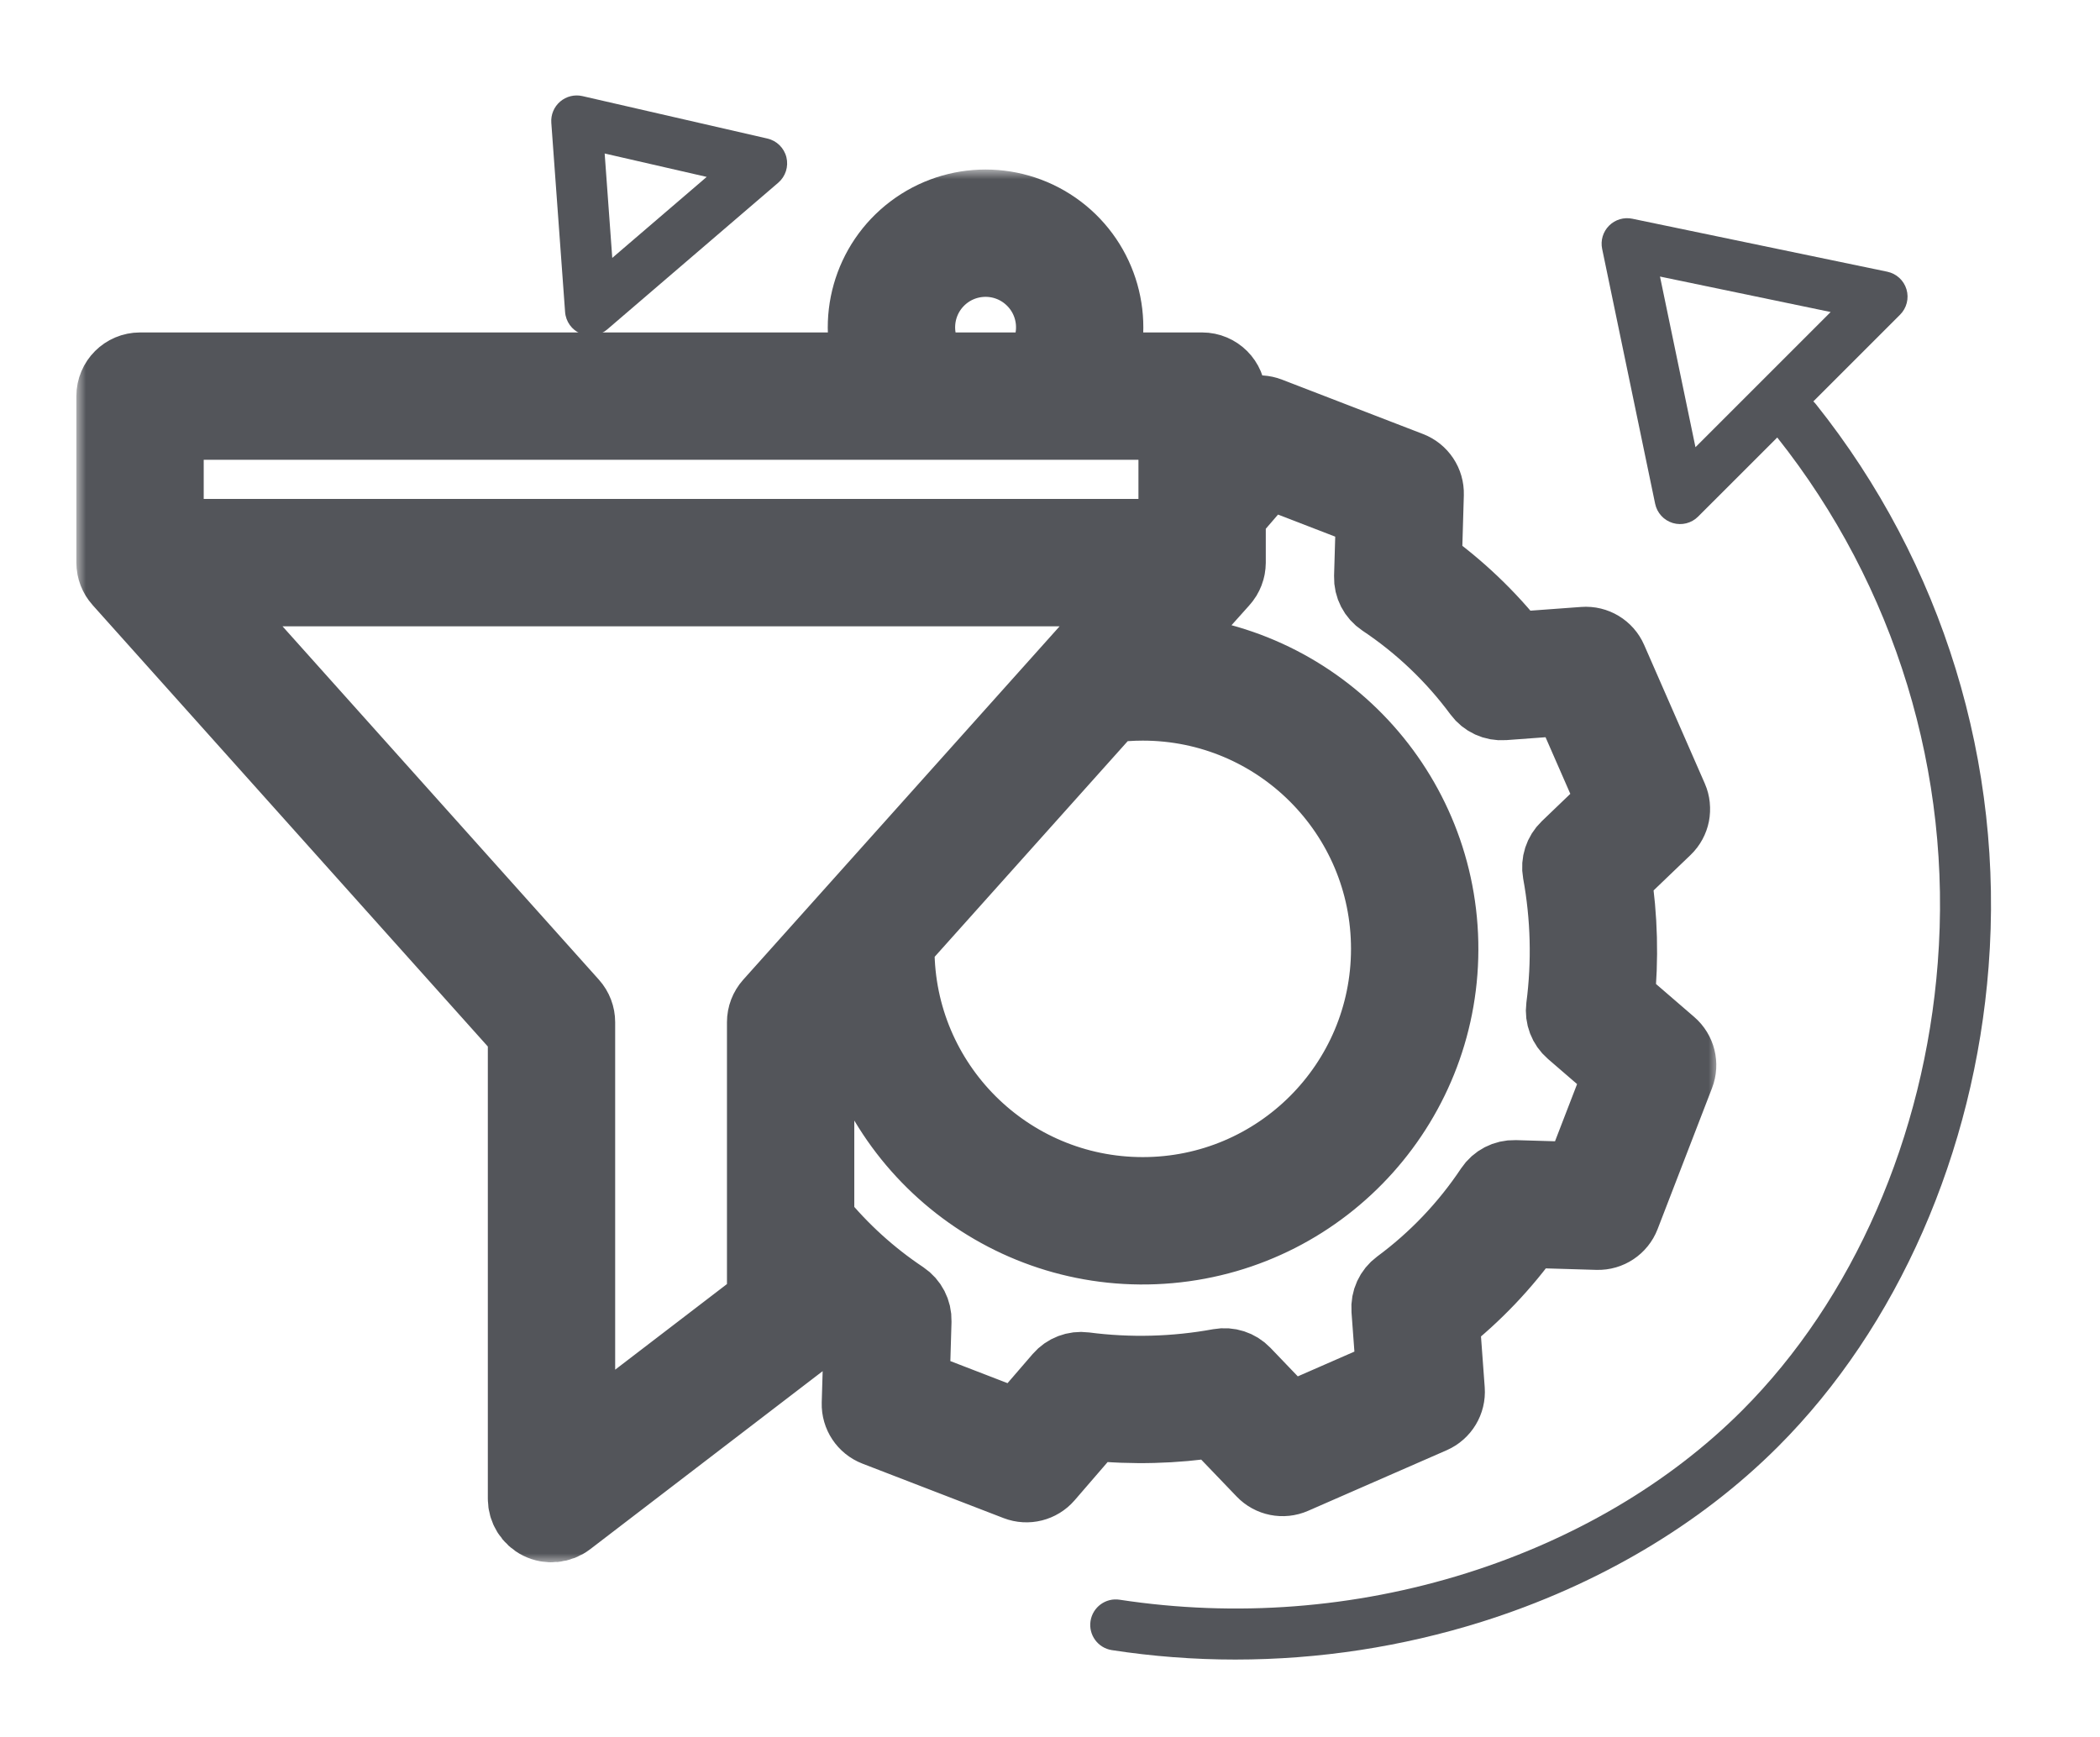
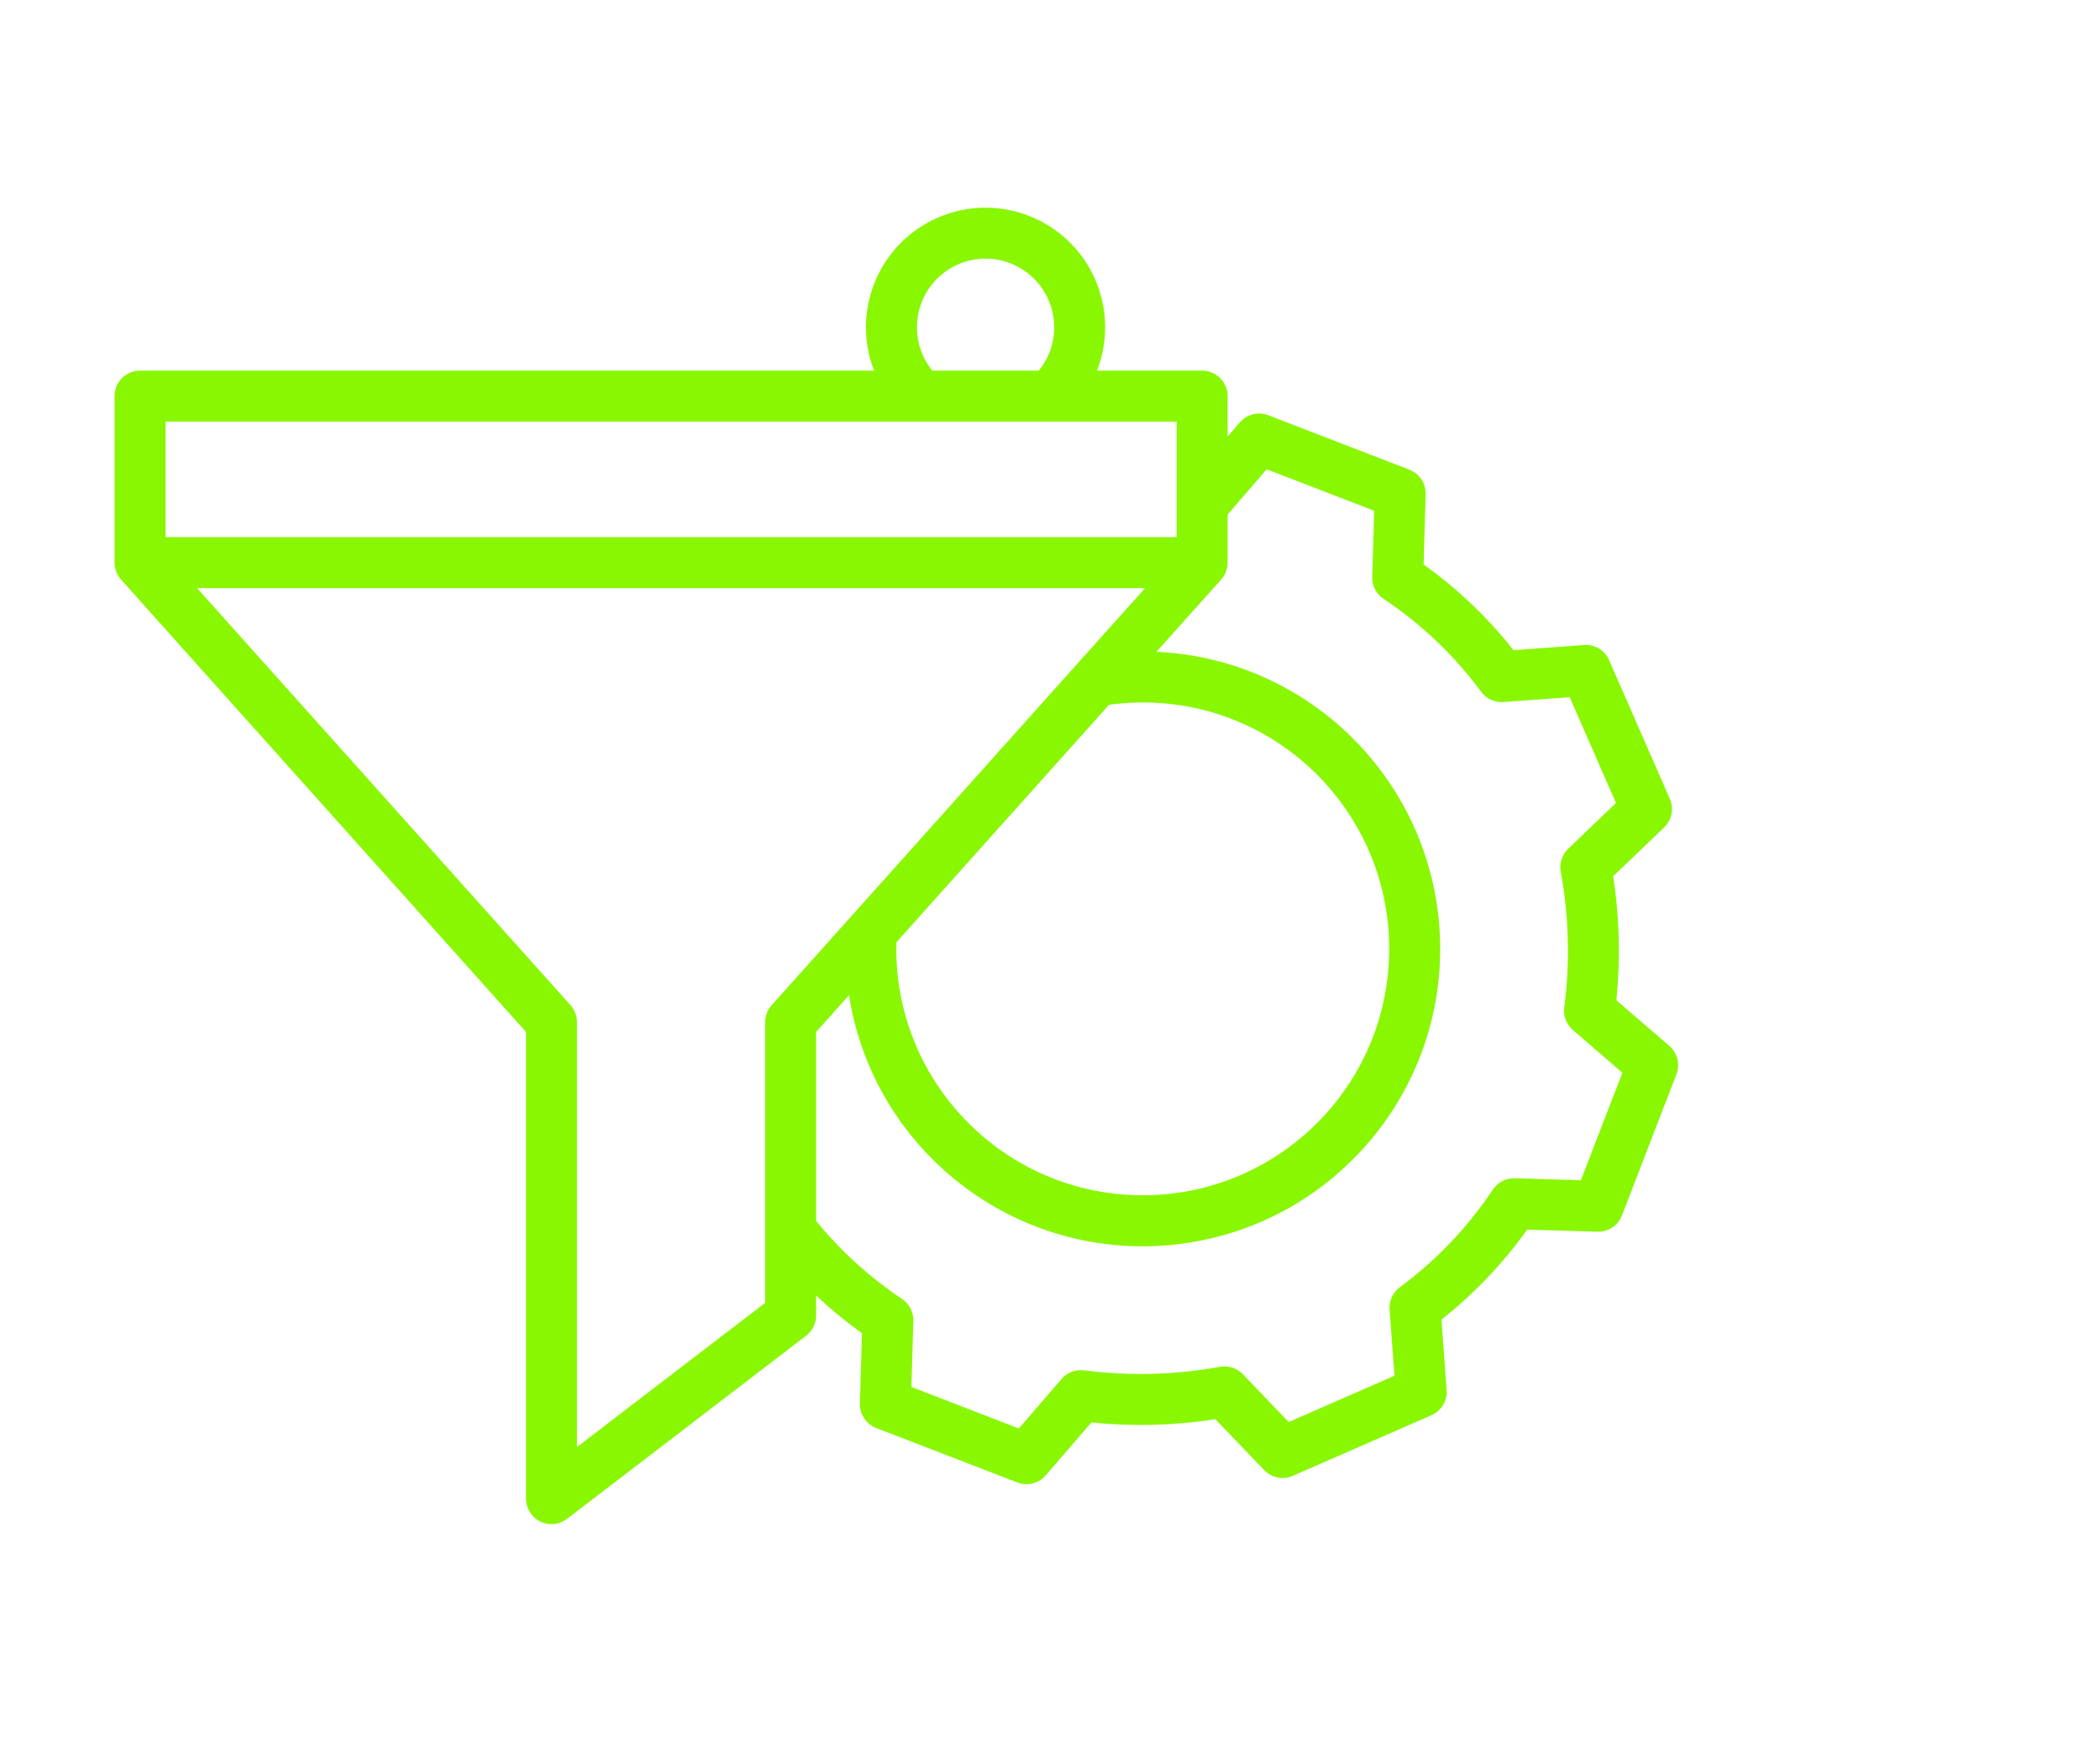
<svg xmlns="http://www.w3.org/2000/svg" width="110" height="91" viewBox="0 0 110 91" fill="none">
  <mask id="path-1-outside-1_2003_610" maskUnits="userSpaceOnUse" x="4" y="8.88" width="86" height="73" fill="black">
-     <rect fill="white" x="4" y="8.88" width="86" height="73" />
    <path d="M6.084 29.935C6.087 29.943 6.09 29.951 6.093 29.958C6.119 30.025 6.151 30.09 6.188 30.153C6.194 30.162 6.198 30.17 6.204 30.178C6.242 30.239 6.284 30.296 6.331 30.35C6.335 30.354 6.337 30.359 6.341 30.362L27.553 54.057V78.506C27.553 79.014 27.841 79.478 28.297 79.703C28.753 79.928 29.297 79.875 29.7 79.566L42.227 69.97C42.556 69.718 42.75 69.326 42.75 68.911V67.866C43.505 68.577 44.307 69.236 45.151 69.838L45.042 73.521C45.026 74.087 45.368 74.602 45.896 74.806L53.286 77.658C53.812 77.861 54.409 77.711 54.777 77.284L57.168 74.514C59.331 74.734 61.514 74.677 63.663 74.346L66.221 77.012C66.608 77.417 67.207 77.536 67.72 77.311L74.98 74.136C75.498 73.909 75.818 73.378 75.776 72.814L75.505 69.126C77.216 67.775 78.727 66.189 79.993 64.414L83.676 64.523C84.242 64.539 84.756 64.197 84.96 63.669L87.812 56.279C88.016 55.753 87.866 55.157 87.439 54.788L84.669 52.398C84.888 50.234 84.832 48.052 84.501 45.902L87.168 43.345C87.572 42.957 87.691 42.359 87.467 41.846L84.29 34.586C84.064 34.066 83.534 33.747 82.97 33.789L79.281 34.06C77.93 32.349 76.344 30.838 74.57 29.572L74.678 25.89C74.695 25.323 74.352 24.809 73.825 24.604L66.435 21.753C65.909 21.549 65.313 21.699 64.944 22.126L64.304 22.868V20.75C64.304 20.013 63.706 19.415 62.969 19.415H57.463C58.478 16.804 57.636 13.836 55.402 12.147C53.166 10.458 50.082 10.458 47.847 12.147C45.612 13.836 44.771 16.804 45.785 19.415H7.335C6.598 19.415 6 20.013 6 20.75V29.473C6.001 29.55 6.008 29.627 6.021 29.702C6.023 29.709 6.023 29.716 6.024 29.722C6.038 29.795 6.058 29.867 6.084 29.935ZM40.079 68.252L30.223 75.801V53.548C30.223 53.219 30.102 52.903 29.883 52.657L10.323 30.808H59.98L56.414 34.79C56.411 34.794 56.407 34.799 56.402 34.804L40.42 52.657C40.2 52.903 40.079 53.219 40.079 53.548V68.252ZM59.859 36.797C66.989 36.797 72.767 42.576 72.767 49.706C72.767 56.835 66.989 62.614 59.859 62.614C52.73 62.614 46.95 56.835 46.95 49.706C46.95 49.589 46.958 49.471 46.962 49.353L58.093 36.918C58.679 36.838 59.269 36.797 59.859 36.797ZM66.35 24.583L71.981 26.756L71.879 30.22C71.865 30.68 72.089 31.114 72.473 31.37C74.446 32.684 76.176 34.331 77.585 36.238C77.857 36.607 78.299 36.81 78.757 36.776L82.222 36.521L84.646 42.062L82.143 44.464C81.82 44.774 81.673 45.226 81.753 45.667C82.183 48.012 82.245 50.41 81.937 52.774C81.879 53.219 82.049 53.664 82.389 53.957L84.982 56.196L82.809 61.826L79.345 61.724C78.885 61.711 78.451 61.935 78.195 62.319C76.881 64.292 75.234 66.022 73.326 67.431C72.958 67.703 72.755 68.145 72.788 68.602L73.044 72.068L67.502 74.492L65.102 71.988C64.792 71.665 64.339 71.519 63.898 71.599C61.553 72.029 59.155 72.091 56.791 71.783C56.346 71.725 55.901 71.895 55.608 72.235L53.37 74.829L47.74 72.656L47.842 69.193C47.855 68.732 47.63 68.298 47.248 68.042C45.553 66.912 44.037 65.535 42.749 63.958V54.058L44.47 52.136C45.747 60.232 53.08 65.954 61.243 65.225C69.407 64.497 75.61 57.568 75.435 49.374C75.259 41.179 68.764 34.522 60.576 34.145L63.962 30.363C63.965 30.36 63.968 30.355 63.971 30.351C64.018 30.297 64.061 30.24 64.099 30.18C64.104 30.171 64.109 30.162 64.115 30.154C64.151 30.091 64.183 30.026 64.209 29.959C64.213 29.951 64.215 29.943 64.218 29.936C64.244 29.868 64.264 29.796 64.278 29.723C64.28 29.717 64.28 29.71 64.281 29.703C64.295 29.628 64.302 29.551 64.303 29.474V26.956L66.35 24.583ZM49.082 14.604C50.436 13.25 52.613 13.194 54.033 14.477C55.455 15.759 55.622 17.93 54.413 19.415H48.835C47.675 17.984 47.782 15.908 49.082 14.604ZM61.633 22.086V28.137H8.671V22.086H61.633Z" />
  </mask>
-   <path d="M6.084 29.935C6.087 29.943 6.09 29.951 6.093 29.958C6.119 30.025 6.151 30.09 6.188 30.153C6.194 30.162 6.198 30.17 6.204 30.178C6.242 30.239 6.284 30.296 6.331 30.35C6.335 30.354 6.337 30.359 6.341 30.362L27.553 54.057V78.506C27.553 79.014 27.841 79.478 28.297 79.703C28.753 79.928 29.297 79.875 29.7 79.566L42.227 69.97C42.556 69.718 42.75 69.326 42.75 68.911V67.866C43.505 68.577 44.307 69.236 45.151 69.838L45.042 73.521C45.026 74.087 45.368 74.602 45.896 74.806L53.286 77.658C53.812 77.861 54.409 77.711 54.777 77.284L57.168 74.514C59.331 74.734 61.514 74.677 63.663 74.346L66.221 77.012C66.608 77.417 67.207 77.536 67.72 77.311L74.98 74.136C75.498 73.909 75.818 73.378 75.776 72.814L75.505 69.126C77.216 67.775 78.727 66.189 79.993 64.414L83.676 64.523C84.242 64.539 84.756 64.197 84.96 63.669L87.812 56.279C88.016 55.753 87.866 55.157 87.439 54.788L84.669 52.398C84.888 50.234 84.832 48.052 84.501 45.902L87.168 43.345C87.572 42.957 87.691 42.359 87.467 41.846L84.29 34.586C84.064 34.066 83.534 33.747 82.97 33.789L79.281 34.06C77.93 32.349 76.344 30.838 74.57 29.572L74.678 25.89C74.695 25.323 74.352 24.809 73.825 24.604L66.435 21.753C65.909 21.549 65.313 21.699 64.944 22.126L64.304 22.868V20.75C64.304 20.013 63.706 19.415 62.969 19.415H57.463C58.478 16.804 57.636 13.836 55.402 12.147C53.166 10.458 50.082 10.458 47.847 12.147C45.612 13.836 44.771 16.804 45.785 19.415H7.335C6.598 19.415 6 20.013 6 20.75V29.473C6.001 29.55 6.008 29.627 6.021 29.702C6.023 29.709 6.023 29.716 6.024 29.722C6.038 29.795 6.058 29.867 6.084 29.935ZM40.079 68.252L30.223 75.801V53.548C30.223 53.219 30.102 52.903 29.883 52.657L10.323 30.808H59.98L56.414 34.79C56.411 34.794 56.407 34.799 56.402 34.804L40.42 52.657C40.2 52.903 40.079 53.219 40.079 53.548V68.252ZM59.859 36.797C66.989 36.797 72.767 42.576 72.767 49.706C72.767 56.835 66.989 62.614 59.859 62.614C52.73 62.614 46.95 56.835 46.95 49.706C46.95 49.589 46.958 49.471 46.962 49.353L58.093 36.918C58.679 36.838 59.269 36.797 59.859 36.797ZM66.35 24.583L71.981 26.756L71.879 30.22C71.865 30.68 72.089 31.114 72.473 31.37C74.446 32.684 76.176 34.331 77.585 36.238C77.857 36.607 78.299 36.81 78.757 36.776L82.222 36.521L84.646 42.062L82.143 44.464C81.82 44.774 81.673 45.226 81.753 45.667C82.183 48.012 82.245 50.41 81.937 52.774C81.879 53.219 82.049 53.664 82.389 53.957L84.982 56.196L82.809 61.826L79.345 61.724C78.885 61.711 78.451 61.935 78.195 62.319C76.881 64.292 75.234 66.022 73.326 67.431C72.958 67.703 72.755 68.145 72.788 68.602L73.044 72.068L67.502 74.492L65.102 71.988C64.792 71.665 64.339 71.519 63.898 71.599C61.553 72.029 59.155 72.091 56.791 71.783C56.346 71.725 55.901 71.895 55.608 72.235L53.37 74.829L47.74 72.656L47.842 69.193C47.855 68.732 47.63 68.298 47.248 68.042C45.553 66.912 44.037 65.535 42.749 63.958V54.058L44.47 52.136C45.747 60.232 53.08 65.954 61.243 65.225C69.407 64.497 75.61 57.568 75.435 49.374C75.259 41.179 68.764 34.522 60.576 34.145L63.962 30.363C63.965 30.36 63.968 30.355 63.971 30.351C64.018 30.297 64.061 30.24 64.099 30.18C64.104 30.171 64.109 30.162 64.115 30.154C64.151 30.091 64.183 30.026 64.209 29.959C64.213 29.951 64.215 29.943 64.218 29.936C64.244 29.868 64.264 29.796 64.278 29.723C64.28 29.717 64.28 29.71 64.281 29.703C64.295 29.628 64.302 29.551 64.303 29.474V26.956L66.35 24.583ZM49.082 14.604C50.436 13.25 52.613 13.194 54.033 14.477C55.455 15.759 55.622 17.93 54.413 19.415H48.835C47.675 17.984 47.782 15.908 49.082 14.604ZM61.633 22.086V28.137H8.671V22.086H61.633Z" fill="#89F702" />
-   <path d="M6.084 29.935C6.087 29.943 6.09 29.951 6.093 29.958C6.119 30.025 6.151 30.09 6.188 30.153C6.194 30.162 6.198 30.17 6.204 30.178C6.242 30.239 6.284 30.296 6.331 30.35C6.335 30.354 6.337 30.359 6.341 30.362L27.553 54.057V78.506C27.553 79.014 27.841 79.478 28.297 79.703C28.753 79.928 29.297 79.875 29.7 79.566L42.227 69.97C42.556 69.718 42.75 69.326 42.75 68.911V67.866C43.505 68.577 44.307 69.236 45.151 69.838L45.042 73.521C45.026 74.087 45.368 74.602 45.896 74.806L53.286 77.658C53.812 77.861 54.409 77.711 54.777 77.284L57.168 74.514C59.331 74.734 61.514 74.677 63.663 74.346L66.221 77.012C66.608 77.417 67.207 77.536 67.72 77.311L74.98 74.136C75.498 73.909 75.818 73.378 75.776 72.814L75.505 69.126C77.216 67.775 78.727 66.189 79.993 64.414L83.676 64.523C84.242 64.539 84.756 64.197 84.96 63.669L87.812 56.279C88.016 55.753 87.866 55.157 87.439 54.788L84.669 52.398C84.888 50.234 84.832 48.052 84.501 45.902L87.168 43.345C87.572 42.957 87.691 42.359 87.467 41.846L84.29 34.586C84.064 34.066 83.534 33.747 82.97 33.789L79.281 34.06C77.93 32.349 76.344 30.838 74.57 29.572L74.678 25.89C74.695 25.323 74.352 24.809 73.825 24.604L66.435 21.753C65.909 21.549 65.313 21.699 64.944 22.126L64.304 22.868V20.75C64.304 20.013 63.706 19.415 62.969 19.415H57.463C58.478 16.804 57.636 13.836 55.402 12.147C53.166 10.458 50.082 10.458 47.847 12.147C45.612 13.836 44.771 16.804 45.785 19.415H7.335C6.598 19.415 6 20.013 6 20.75V29.473C6.001 29.55 6.008 29.627 6.021 29.702C6.023 29.709 6.023 29.716 6.024 29.722C6.038 29.795 6.058 29.867 6.084 29.935ZM40.079 68.252L30.223 75.801V53.548C30.223 53.219 30.102 52.903 29.883 52.657L10.323 30.808H59.98L56.414 34.79C56.411 34.794 56.407 34.799 56.402 34.804L40.42 52.657C40.2 52.903 40.079 53.219 40.079 53.548V68.252ZM59.859 36.797C66.989 36.797 72.767 42.576 72.767 49.706C72.767 56.835 66.989 62.614 59.859 62.614C52.73 62.614 46.95 56.835 46.95 49.706C46.95 49.589 46.958 49.471 46.962 49.353L58.093 36.918C58.679 36.838 59.269 36.797 59.859 36.797ZM66.35 24.583L71.981 26.756L71.879 30.22C71.865 30.68 72.089 31.114 72.473 31.37C74.446 32.684 76.176 34.331 77.585 36.238C77.857 36.607 78.299 36.81 78.757 36.776L82.222 36.521L84.646 42.062L82.143 44.464C81.82 44.774 81.673 45.226 81.753 45.667C82.183 48.012 82.245 50.41 81.937 52.774C81.879 53.219 82.049 53.664 82.389 53.957L84.982 56.196L82.809 61.826L79.345 61.724C78.885 61.711 78.451 61.935 78.195 62.319C76.881 64.292 75.234 66.022 73.326 67.431C72.958 67.703 72.755 68.145 72.788 68.602L73.044 72.068L67.502 74.492L65.102 71.988C64.792 71.665 64.339 71.519 63.898 71.599C61.553 72.029 59.155 72.091 56.791 71.783C56.346 71.725 55.901 71.895 55.608 72.235L53.37 74.829L47.74 72.656L47.842 69.193C47.855 68.732 47.63 68.298 47.248 68.042C45.553 66.912 44.037 65.535 42.749 63.958V54.058L44.47 52.136C45.747 60.232 53.08 65.954 61.243 65.225C69.407 64.497 75.61 57.568 75.435 49.374C75.259 41.179 68.764 34.522 60.576 34.145L63.962 30.363C63.965 30.36 63.968 30.355 63.971 30.351C64.018 30.297 64.061 30.24 64.099 30.18C64.104 30.171 64.109 30.162 64.115 30.154C64.151 30.091 64.183 30.026 64.209 29.959C64.213 29.951 64.215 29.943 64.218 29.936C64.244 29.868 64.264 29.796 64.278 29.723C64.28 29.717 64.28 29.71 64.281 29.703C64.295 29.628 64.302 29.551 64.303 29.474V26.956L66.35 24.583ZM49.082 14.604C50.436 13.25 52.613 13.194 54.033 14.477C55.455 15.759 55.622 17.93 54.413 19.415H48.835C47.675 17.984 47.782 15.908 49.082 14.604ZM61.633 22.086V28.137H8.671V22.086H61.633Z" stroke="#53555A" stroke-width="4" mask="url(#path-1-outside-1_2003_610)" />
-   <path d="M40.194 7.257L30.509 5.034C30.096 4.939 29.662 5.046 29.34 5.322C29.019 5.598 28.847 6.01 28.878 6.433L29.6 16.345C29.637 16.847 29.953 17.286 30.418 17.48C30.884 17.674 31.419 17.588 31.802 17.261L40.766 9.571C41.148 9.242 41.313 8.727 41.193 8.238C41.072 7.749 40.686 7.369 40.194 7.257ZM32.071 13.51L31.673 8.041L37.018 9.267L32.071 13.51Z" fill="#53555A" />
-   <path d="M94.984 21.028L99.528 16.485C99.875 16.138 100.004 15.628 99.864 15.158C99.724 14.687 99.337 14.333 98.856 14.233L85.502 11.458C85.061 11.366 84.604 11.502 84.286 11.82C83.967 12.138 83.83 12.596 83.922 13.037L86.698 26.39C86.798 26.87 87.152 27.257 87.623 27.398C88.092 27.538 88.602 27.409 88.948 27.062L93.094 22.918C99.271 30.702 102.275 40.536 101.501 50.443C100.805 59.527 97.067 68.073 91.248 73.893C87.452 77.689 82.461 80.633 76.813 82.41C70.943 84.253 64.729 84.728 58.647 83.801C57.918 83.688 57.236 84.188 57.123 84.917C57.011 85.646 57.511 86.328 58.239 86.441C60.379 86.77 62.54 86.935 64.705 86.935C69.083 86.935 73.436 86.268 77.613 84.958C83.67 83.053 89.038 79.88 93.135 75.781C99.399 69.518 103.418 60.358 104.164 50.648C104.993 40.032 101.76 29.497 95.119 21.173C95.078 21.121 95.033 21.073 94.984 21.028ZM88.81 23.426L86.952 14.487L95.891 16.345L88.81 23.426Z" fill="#53555A" />
+   <path d="M6.084 29.935C6.087 29.943 6.09 29.951 6.093 29.958C6.119 30.025 6.151 30.09 6.188 30.153C6.194 30.162 6.198 30.17 6.204 30.178C6.242 30.239 6.284 30.296 6.331 30.35C6.335 30.354 6.337 30.359 6.341 30.362L27.553 54.057V78.506C27.553 79.014 27.841 79.478 28.297 79.703C28.753 79.928 29.297 79.875 29.7 79.566L42.227 69.97C42.556 69.718 42.75 69.326 42.75 68.911V67.866C43.505 68.577 44.307 69.236 45.151 69.838L45.042 73.521C45.026 74.087 45.368 74.602 45.896 74.806L53.286 77.658C53.812 77.861 54.409 77.711 54.777 77.284L57.168 74.514C59.331 74.734 61.514 74.677 63.663 74.346L66.221 77.012C66.608 77.417 67.207 77.536 67.72 77.311L74.98 74.136C75.498 73.909 75.818 73.378 75.776 72.814L75.505 69.126C77.216 67.775 78.727 66.189 79.993 64.414L83.676 64.523C84.242 64.539 84.756 64.197 84.96 63.669L87.812 56.279C88.016 55.753 87.866 55.157 87.439 54.788L84.669 52.398C84.888 50.234 84.832 48.052 84.501 45.902L87.168 43.345C87.572 42.957 87.691 42.359 87.467 41.846L84.29 34.586C84.064 34.066 83.534 33.747 82.97 33.789L79.281 34.06C77.93 32.349 76.344 30.838 74.57 29.572L74.678 25.89C74.695 25.323 74.352 24.809 73.825 24.604L66.435 21.753C65.909 21.549 65.313 21.699 64.944 22.126L64.304 22.868V20.75C64.304 20.013 63.706 19.415 62.969 19.415H57.463C58.478 16.804 57.636 13.836 55.402 12.147C53.166 10.458 50.082 10.458 47.847 12.147C45.612 13.836 44.771 16.804 45.785 19.415H7.335C6.598 19.415 6 20.013 6 20.75V29.473C6.001 29.55 6.008 29.627 6.021 29.702C6.023 29.709 6.023 29.716 6.024 29.722C6.038 29.795 6.058 29.867 6.084 29.935ZM40.079 68.252L30.223 75.801V53.548C30.223 53.219 30.102 52.903 29.883 52.657L10.323 30.808H59.98L56.414 34.79C56.411 34.794 56.407 34.799 56.402 34.804L40.42 52.657C40.2 52.903 40.079 53.219 40.079 53.548V68.252ZM59.859 36.797C66.989 36.797 72.767 42.576 72.767 49.706C72.767 56.835 66.989 62.614 59.859 62.614C52.73 62.614 46.95 56.835 46.95 49.706C46.95 49.589 46.958 49.471 46.962 49.353L58.093 36.918C58.679 36.838 59.269 36.797 59.859 36.797ZM66.35 24.583L71.981 26.756L71.879 30.22C71.865 30.68 72.089 31.114 72.473 31.37C74.446 32.684 76.176 34.331 77.585 36.238C77.857 36.607 78.299 36.81 78.757 36.776L82.222 36.521L84.646 42.062L82.143 44.464C81.82 44.774 81.673 45.226 81.753 45.667C82.183 48.012 82.245 50.41 81.937 52.774C81.879 53.219 82.049 53.664 82.389 53.957L84.982 56.196L82.809 61.826L79.345 61.724C78.885 61.711 78.451 61.935 78.195 62.319C76.881 64.292 75.234 66.022 73.326 67.431C72.958 67.703 72.755 68.145 72.788 68.602L73.044 72.068L67.502 74.492L65.102 71.988C64.792 71.665 64.339 71.519 63.898 71.599C61.553 72.029 59.155 72.091 56.791 71.783C56.346 71.725 55.901 71.895 55.608 72.235L53.37 74.829L47.74 72.656L47.842 69.193C47.855 68.732 47.63 68.298 47.248 68.042C45.553 66.912 44.037 65.535 42.749 63.958V54.058L44.47 52.136C45.747 60.232 53.08 65.954 61.243 65.225C69.407 64.497 75.61 57.568 75.435 49.374C75.259 41.179 68.764 34.522 60.576 34.145L63.962 30.363C63.965 30.36 63.968 30.355 63.971 30.351C64.018 30.297 64.061 30.24 64.099 30.18C64.104 30.171 64.109 30.162 64.115 30.154C64.151 30.091 64.183 30.026 64.209 29.959C64.213 29.951 64.215 29.943 64.218 29.936C64.28 29.717 64.28 29.71 64.281 29.703C64.295 29.628 64.302 29.551 64.303 29.474V26.956L66.35 24.583ZM49.082 14.604C50.436 13.25 52.613 13.194 54.033 14.477C55.455 15.759 55.622 17.93 54.413 19.415H48.835C47.675 17.984 47.782 15.908 49.082 14.604ZM61.633 22.086V28.137H8.671V22.086H61.633Z" fill="#89F702" />
</svg>